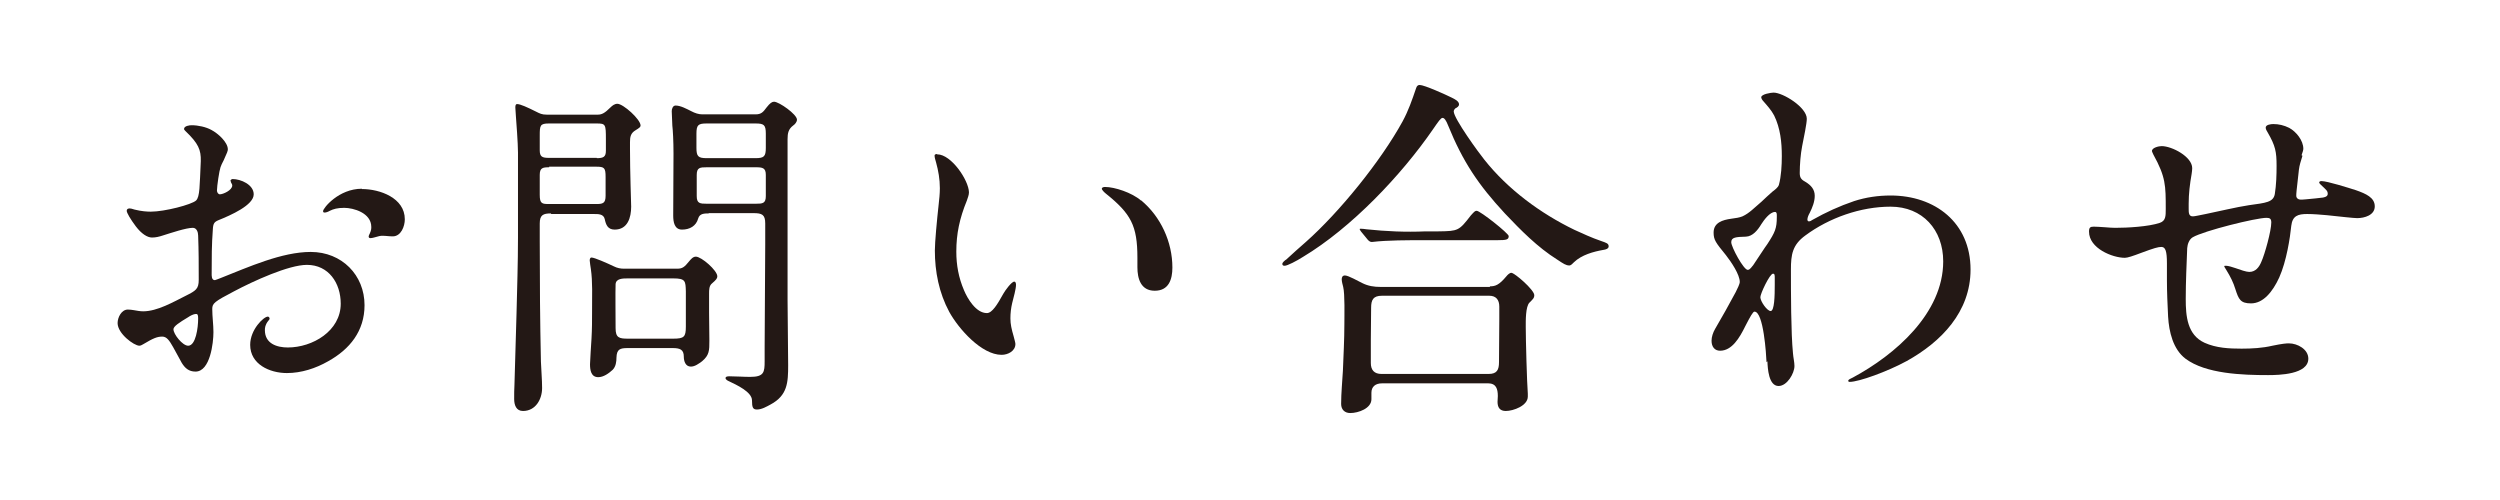
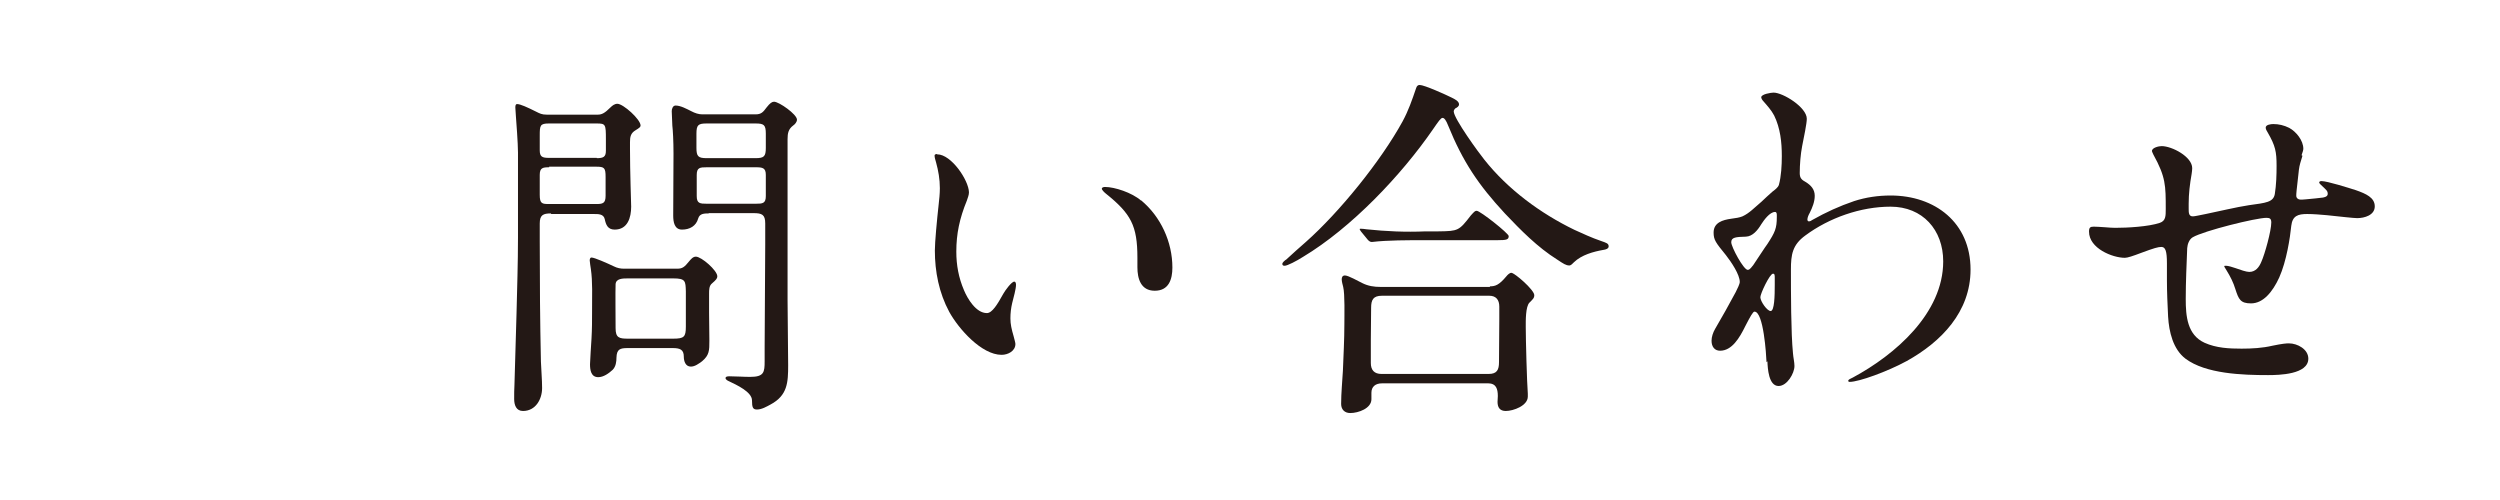
<svg xmlns="http://www.w3.org/2000/svg" id="_レイヤー_1" data-name="レイヤー 1" viewBox="0 0 85.04 17.01">
  <defs>
    <style>
      .cls-1 {
        fill: #231815;
        stroke-width: 0px;
      }
    </style>
  </defs>
-   <path class="cls-1" d="m7.91,6.09c.28,0,.72.19.72.52,0,.37-.78.71-1.2.88-.14.06-.18.11-.19.31-.04.52-.04,1-.04,1.5,0,.07-.01.23.11.23.02,0,.13-.05.19-.07.96-.38,2.09-.89,3.07-.89,1.06,0,1.83.79,1.83,1.81,0,.88-.5,1.5-1.24,1.91-.42.24-.91.4-1.4.4-.59,0-1.25-.3-1.25-.96,0-.52.46-.96.6-.96.04,0,.06.04.06.07,0,.02-.02.05-.05.08-.1.13-.11.23-.11.31,0,.46.41.59.78.59.84,0,1.8-.56,1.8-1.49,0-.7-.41-1.32-1.15-1.32-.62,0-1.82.55-2.48.9-.67.35-.74.41-.74.6,0,.26.04.53.04.79,0,.36-.11,1.34-.61,1.34-.23,0-.36-.12-.47-.3-.08-.14-.17-.32-.29-.53-.13-.23-.22-.36-.37-.36-.17,0-.3.05-.65.26-.04.02-.08.05-.13.05-.18,0-.74-.41-.74-.77,0-.19.13-.46.35-.46.06,0,.14.01.2.02.11.02.22.04.32.04.48,0,1.03-.32,1.45-.53.34-.17.44-.23.44-.54,0-.5,0-1-.02-1.51,0-.11-.05-.26-.18-.26-.23,0-.73.17-1.02.26-.12.04-.24.07-.37.07-.16,0-.36-.13-.55-.38-.18-.24-.31-.46-.31-.53,0-.06.05-.08.1-.08.04,0,.07.01.17.04.24.06.43.07.55.07.47,0,1.39-.24,1.54-.38.13-.13.12-.49.16-1.34.01-.38-.08-.6-.52-1.02-.01-.01-.05-.05-.05-.07,0-.11.19-.13.26-.13.22,0,.49.06.67.16.23.12.56.42.56.66,0,.05-.02.11-.14.37-.04.07-.1.2-.11.24-.04.11-.12.64-.12.79,0,.06.04.13.1.13.11,0,.42-.14.42-.3,0-.04-.02-.06-.04-.1-.01-.04-.02-.06-.02-.07,0-.02.05-.05.07-.05Zm-1.25,4.59c-.07,0-.19.06-.26.11-.3.18-.5.31-.5.41,0,.17.31.56.5.56.26,0,.34-.61.34-.92,0-.11-.01-.16-.07-.16Zm5.65-4.25c.61,0,1.46.3,1.46,1.03,0,.24-.13.58-.41.58-.14,0-.22-.02-.36-.02-.05,0-.12.01-.28.06-.04.01-.08.02-.12.02s-.06-.02-.06-.06c0-.01.02-.07.04-.1.05-.11.05-.17.05-.22,0-.48-.61-.65-.92-.65-.23,0-.37.04-.49.1-.07.04-.13.06-.18.06-.04,0-.05-.02-.05-.05,0-.1.53-.76,1.32-.76Z" />
  <path class="cls-1" d="m18.74,7.26c-.26,0-.38.05-.38.34v.61c0,1.37.01,2.73.04,4.09.01.3.04.6.04.9,0,.38-.22.78-.65.78-.23,0-.3-.2-.3-.41,0-.17,0-.32.01-.49l.07-2.41c.02-.86.05-1.73.05-2.59v-2.89c0-.31-.06-1.09-.07-1.22-.01-.11-.02-.29-.02-.31,0-.04,0-.12.06-.12.11,0,.35.11.65.26.12.06.19.1.36.1h1.73c.14,0,.24-.05.44-.25.06-.06.14-.12.23-.12.2,0,.79.53.79.74,0,.05-.04.08-.17.16-.17.1-.19.23-.19.41v.22c0,.41.01.83.02,1.25,0,.24.02.48.02.72,0,.37-.12.78-.56.78-.24,0-.3-.17-.34-.36-.04-.18-.24-.17-.37-.17h-1.45Zm1.56-1.88c.22,0,.31-.04.31-.25v-.4c0-.5-.01-.53-.31-.53h-1.63c-.3,0-.31.07-.31.41v.5c0,.22.08.26.31.26h1.63Zm-1.62.31c-.22,0-.32.02-.32.26v.68c0,.3.08.31.32.31h1.6c.22,0,.32-.02.32-.28v-.64c0-.31-.04-.35-.32-.35h-1.6Zm2.67,6.15c-.26,0-.37.04-.38.32,0,.14-.02.31-.13.42-.13.12-.31.25-.49.25-.25,0-.28-.25-.28-.44,0-.11.04-.68.05-.86.02-.34.02-.64.02-.97,0-.49.02-.98-.04-1.4-.01-.07-.04-.25-.04-.3,0-.04.01-.1.06-.1.1,0,.53.19.76.3.12.06.23.08.35.08h1.8c.18,0,.25-.05.41-.25.06-.07.13-.16.23-.16.19,0,.73.47.73.67,0,.07-.04.12-.18.24-.1.08-.1.22-.1.35v.65c0,.31.01.62.01.95s0,.49-.25.7c-.11.08-.24.18-.38.18-.18,0-.24-.18-.24-.34,0-.24-.13-.29-.38-.29h-1.52Zm1.55-.32c.37,0,.43-.06.43-.41v-1.2c-.01-.35-.01-.44-.43-.44h-1.54c-.17,0-.41,0-.42.2-.01.24,0,1.16,0,1.49s.12.36.42.36h1.54Zm1.22-4.26c-.16,0-.32,0-.37.17-.07.26-.29.38-.55.38s-.3-.26-.3-.48c0-.71.01-1.4.01-2.1,0-.42-.02-.8-.04-.96-.01-.17-.02-.43-.02-.49,0-.08.04-.19.13-.19.17,0,.37.11.53.19.13.07.26.11.38.11h1.81c.2,0,.26-.08.38-.24.11-.14.18-.19.25-.19.17,0,.78.43.78.61,0,.08-.07.16-.13.2-.16.12-.19.26-.19.46v5.48c0,.73.02,1.48.02,2.21,0,.59-.02,1.03-.6,1.34-.13.07-.3.17-.46.17-.14,0-.17-.07-.17-.31,0-.29-.53-.53-.78-.65-.05-.02-.12-.06-.12-.11,0-.06.1-.06.13-.06.24,0,.47.02.71.02.47,0,.49-.16.49-.53v-.46c0-1.17.02-2.34.02-3.51v-.72c0-.3-.11-.35-.4-.35h-1.54Zm1.58-1.88c.29,0,.35-.06.35-.35v-.48c0-.3-.06-.35-.35-.35h-1.66c-.29,0-.35.05-.35.35v.48c0,.29.06.35.35.35h1.66Zm-1.66.31c-.23,0-.34.01-.34.26v.72c0,.25.11.26.34.26h1.67c.23,0,.34-.01.34-.26v-.72c0-.24-.11-.26-.34-.26h-1.67Z" />
  <path class="cls-1" d="m31.88,5.25c.48,0,1.07.88,1.08,1.29,0,.1-.04.18-.07.28-.25.61-.36,1.13-.36,1.74,0,.46.08.89.26,1.31.12.29.41.78.78.78.18,0,.36-.3.56-.66.06-.11.28-.41.37-.41.05,0,.06.06.06.11,0,.14-.08.42-.13.62-.04.17-.06.34-.06.52,0,.2.04.37.11.61.02.08.06.22.06.26,0,.24-.25.37-.47.37-.68,0-1.46-.88-1.78-1.46-.35-.65-.49-1.37-.49-2.09,0-.28.07-1.03.13-1.57.02-.18.04-.36.04-.55,0-.3-.05-.59-.13-.88-.02-.07-.05-.16-.05-.23,0-.04.05-.05.08-.05Zm6.93,1.56c.68.56,1.07,1.43,1.07,2.29,0,.4-.12.79-.6.79s-.59-.42-.59-.8v-.32c0-1.1-.22-1.5-1.08-2.19-.05-.04-.13-.12-.13-.16,0-.05.07-.06.11-.06.32,0,.91.19,1.22.46Z" />
  <path class="cls-1" d="m43.74,8.84c.24-.22.46-.42.68-.61,1.14-1.01,2.55-2.75,3.29-4.1.2-.37.32-.72.46-1.13.02-.07.06-.11.12-.11.16,0,.89.33,1.09.43.1.05.25.12.25.23,0,.07-.07.11-.13.14-.02.02-.05.06-.05.1,0,.24.86,1.42,1.04,1.64.8,1.01,1.91,1.83,3.07,2.39.29.13.56.26.91.38.17.06.25.08.25.18,0,.08-.1.11-.18.12-.34.06-.74.17-1,.42-.05.05-.1.11-.16.11-.11,0-.2-.06-.41-.2-.67-.42-1.24-1-1.78-1.57-.9-.97-1.43-1.76-1.93-2.99-.07-.18-.13-.26-.19-.26s-.14.12-.32.38c-1.08,1.57-2.78,3.36-4.43,4.35-.22.14-.53.3-.62.3-.04,0-.08-.01-.08-.06,0-.02,0-.05.11-.14Zm6.94.9c.18,0,.31-.04.56-.34.04-.05.11-.12.17-.12.11,0,.78.58.78.76,0,.1-.05.14-.16.25-.14.13-.13.64-.13.83,0,.42.04,1.91.07,2.27v.1c0,.31-.49.49-.75.49-.2,0-.28-.12-.28-.31,0-.06.01-.13.01-.2,0-.24-.06-.43-.32-.43h-3.62c-.22,0-.36.11-.36.32v.22c0,.31-.44.47-.72.47-.19,0-.31-.12-.31-.31,0-.37.04-.76.06-1.13.02-.53.05-1.06.05-1.58,0-.3.02-1.02-.04-1.27-.02-.08-.05-.18-.05-.26,0-.06.02-.13.11-.13.12,0,.46.2.59.26.2.1.4.13.62.13h3.72Zm-1.73-1.87c.65-.01.68-.02,1.08-.54.11-.12.14-.16.2-.16.12,0,1.09.77,1.09.86,0,.12-.07.14-.38.14h-2.52c-.49,0-1.25,0-1.74.06h-.04s-.06-.01-.11-.07l-.23-.28s-.05-.07-.05-.08c0-.02.02-.02.04-.02.06,0,.11.01.2.02.66.07,1.33.1,2,.07h.44Zm1.69,4.85c.28,0,.35-.14.35-.4,0-.48.01-.97.01-1.46v-.43c0-.23-.11-.37-.34-.37h-3.65c-.3,0-.37.14-.37.41,0,.37-.01.74-.01,1.1v.78c0,.24.12.37.36.37h3.65Z" />
  <path class="cls-1" d="m60.09,12.32c-.01-.25-.1-1.72-.41-1.72-.05,0-.14.16-.31.49-.2.41-.46.84-.86.84-.18,0-.29-.13-.29-.34,0-.13.05-.28.12-.4.24-.41.47-.82.7-1.25.06-.12.14-.28.14-.35,0-.25-.29-.68-.47-.91-.35-.43-.42-.52-.42-.77,0-.34.31-.43.6-.47.16-.02.28-.04.38-.08.24-.11.4-.29.65-.5.12-.11.24-.23.37-.34.08-.06.19-.14.22-.23.08-.29.1-.67.1-.98,0-.47-.05-.95-.26-1.38-.1-.19-.24-.34-.37-.49-.04-.04-.07-.1-.07-.13,0-.11.34-.16.42-.16.32,0,1.13.5,1.13.89,0,.16-.1.64-.16.94-.05.26-.08.61-.08.91,0,.17.07.23.2.3.18.11.31.25.31.47,0,.2-.08.4-.17.58-.04.07-.08.16-.08.23,0,.02.01.06.05.06s.08-.02.12-.05c.46-.26.92-.47,1.42-.64.4-.13.82-.19,1.24-.19,1.51,0,2.72.92,2.72,2.52,0,1.44-1,2.46-2.17,3.11-.66.36-1.63.71-1.94.71-.02,0-.05,0-.05-.04s.08-.07.16-.11c1.43-.77,3.07-2.18,3.07-3.95,0-1.07-.7-1.86-1.79-1.86-1.02,0-2.09.38-2.9.98-.44.32-.49.65-.49,1.16,0,.74,0,2.16.07,2.85.01.14.05.3.05.43,0,.25-.25.68-.54.68-.34,0-.37-.6-.38-.84Zm-.46-3.29c.13-.19.42-.64.49-.73.26-.4.32-.53.32-.92v-.06c0-.06-.01-.11-.06-.11-.18,0-.38.28-.47.42-.12.2-.29.41-.52.42-.34.01-.5.02-.5.19,0,.16.42.94.56.94.04,0,.08-.02.17-.14Zm.74.67v-.23c0-.11,0-.16-.06-.16-.11,0-.43.68-.43.8,0,.14.23.47.35.47.13,0,.14-.52.14-.89Z" />
  <path class="cls-1" d="m78.32,5.3c-.06.2-.1.31-.12.47l-.08.72c-.01.1-.01.13-.01.17,0,.08.07.13.14.13.05,0,.1,0,.19-.01.19-.02.46-.04.58-.06.12-.02.16-.07.16-.12,0-.11-.04-.13-.24-.32-.02-.02-.05-.05-.05-.07,0-.05.06-.05.08-.05.19,0,.92.23,1.17.31.34.12.64.25.64.55s-.35.4-.6.4c-.11,0-.56-.05-1.03-.1-.22-.02-.47-.04-.67-.04-.31,0-.5.06-.54.4-.04.4-.16,1.2-.41,1.76-.23.5-.55.88-.96.88-.36,0-.42-.14-.53-.48-.07-.23-.17-.43-.3-.64-.02-.04-.08-.12-.08-.14s.02-.02.06-.02c.08,0,.23.05.32.08.17.06.37.13.47.13.22,0,.34-.17.41-.34.12-.26.34-1.06.34-1.34,0-.12-.04-.16-.16-.16-.36,0-2.13.44-2.51.66-.12.07-.18.23-.19.37-.02.53-.05,1.15-.05,1.73s.05,1.22.64,1.49c.4.18.84.2,1.26.2.35,0,.71-.02,1.05-.1.34-.07.47-.08.56-.08.29,0,.66.2.66.52,0,.54-1,.56-1.37.56-.86,0-2.12-.04-2.81-.56-.42-.32-.56-.91-.59-1.43-.02-.41-.04-.83-.04-1.25v-.56c0-.42-.05-.56-.19-.56-.11,0-.25.04-.68.2-.29.11-.47.17-.56.17-.42,0-1.22-.32-1.22-.89,0-.14.04-.17.16-.17.08,0,.23.01.38.02.13.01.25.02.35.02.42,0,1.14-.04,1.52-.17.2-.07.2-.23.2-.47,0-.8,0-1.09-.42-1.85-.02-.05-.05-.1-.05-.12,0-.12.24-.17.33-.17.35,0,1.04.36,1.04.75,0,.06-.01.13-.02.2-.06.34-.1.67-.1,1.01v.17c0,.13,0,.26.14.26.07,0,.23-.04.44-.08.4-.08,1.06-.24,1.47-.3.58-.08.83-.1.88-.38.05-.31.06-.65.06-.96,0-.48-.04-.68-.3-1.13-.04-.06-.07-.12-.07-.17,0-.1.18-.12.26-.12.18,0,.36.04.54.13.24.13.48.43.48.71,0,.04-.02.11-.06.22Z" />
</svg>